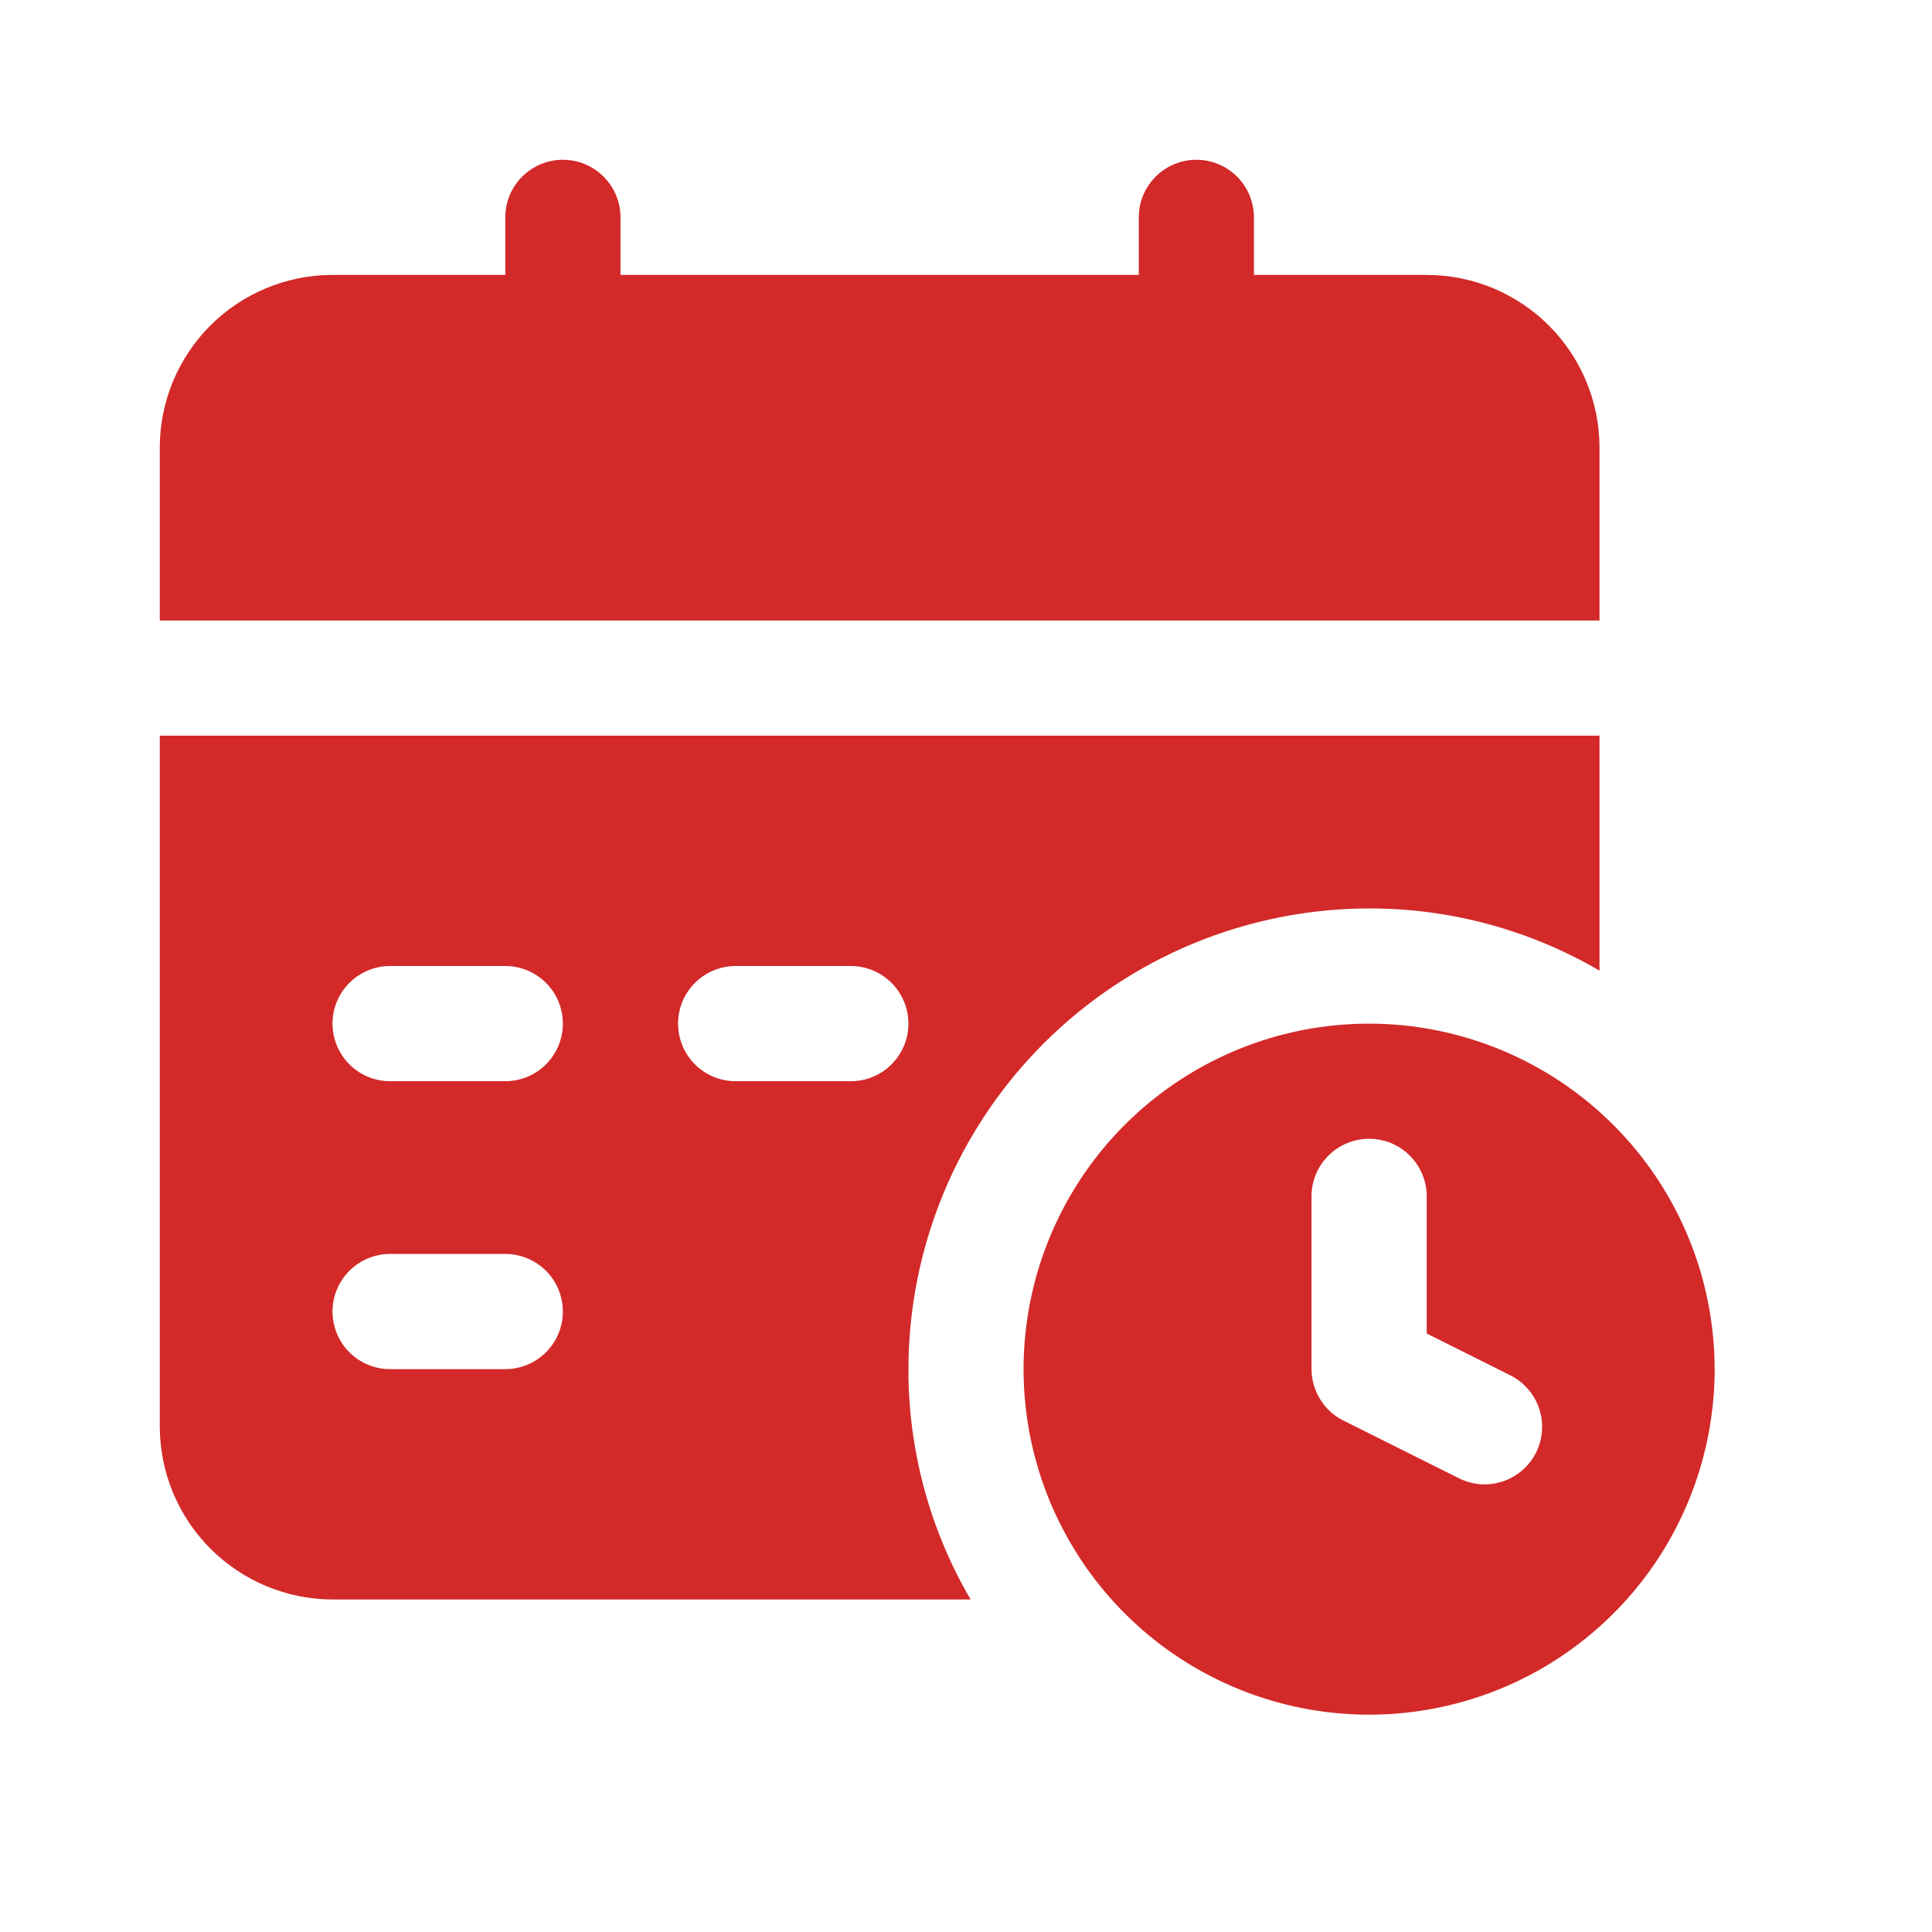
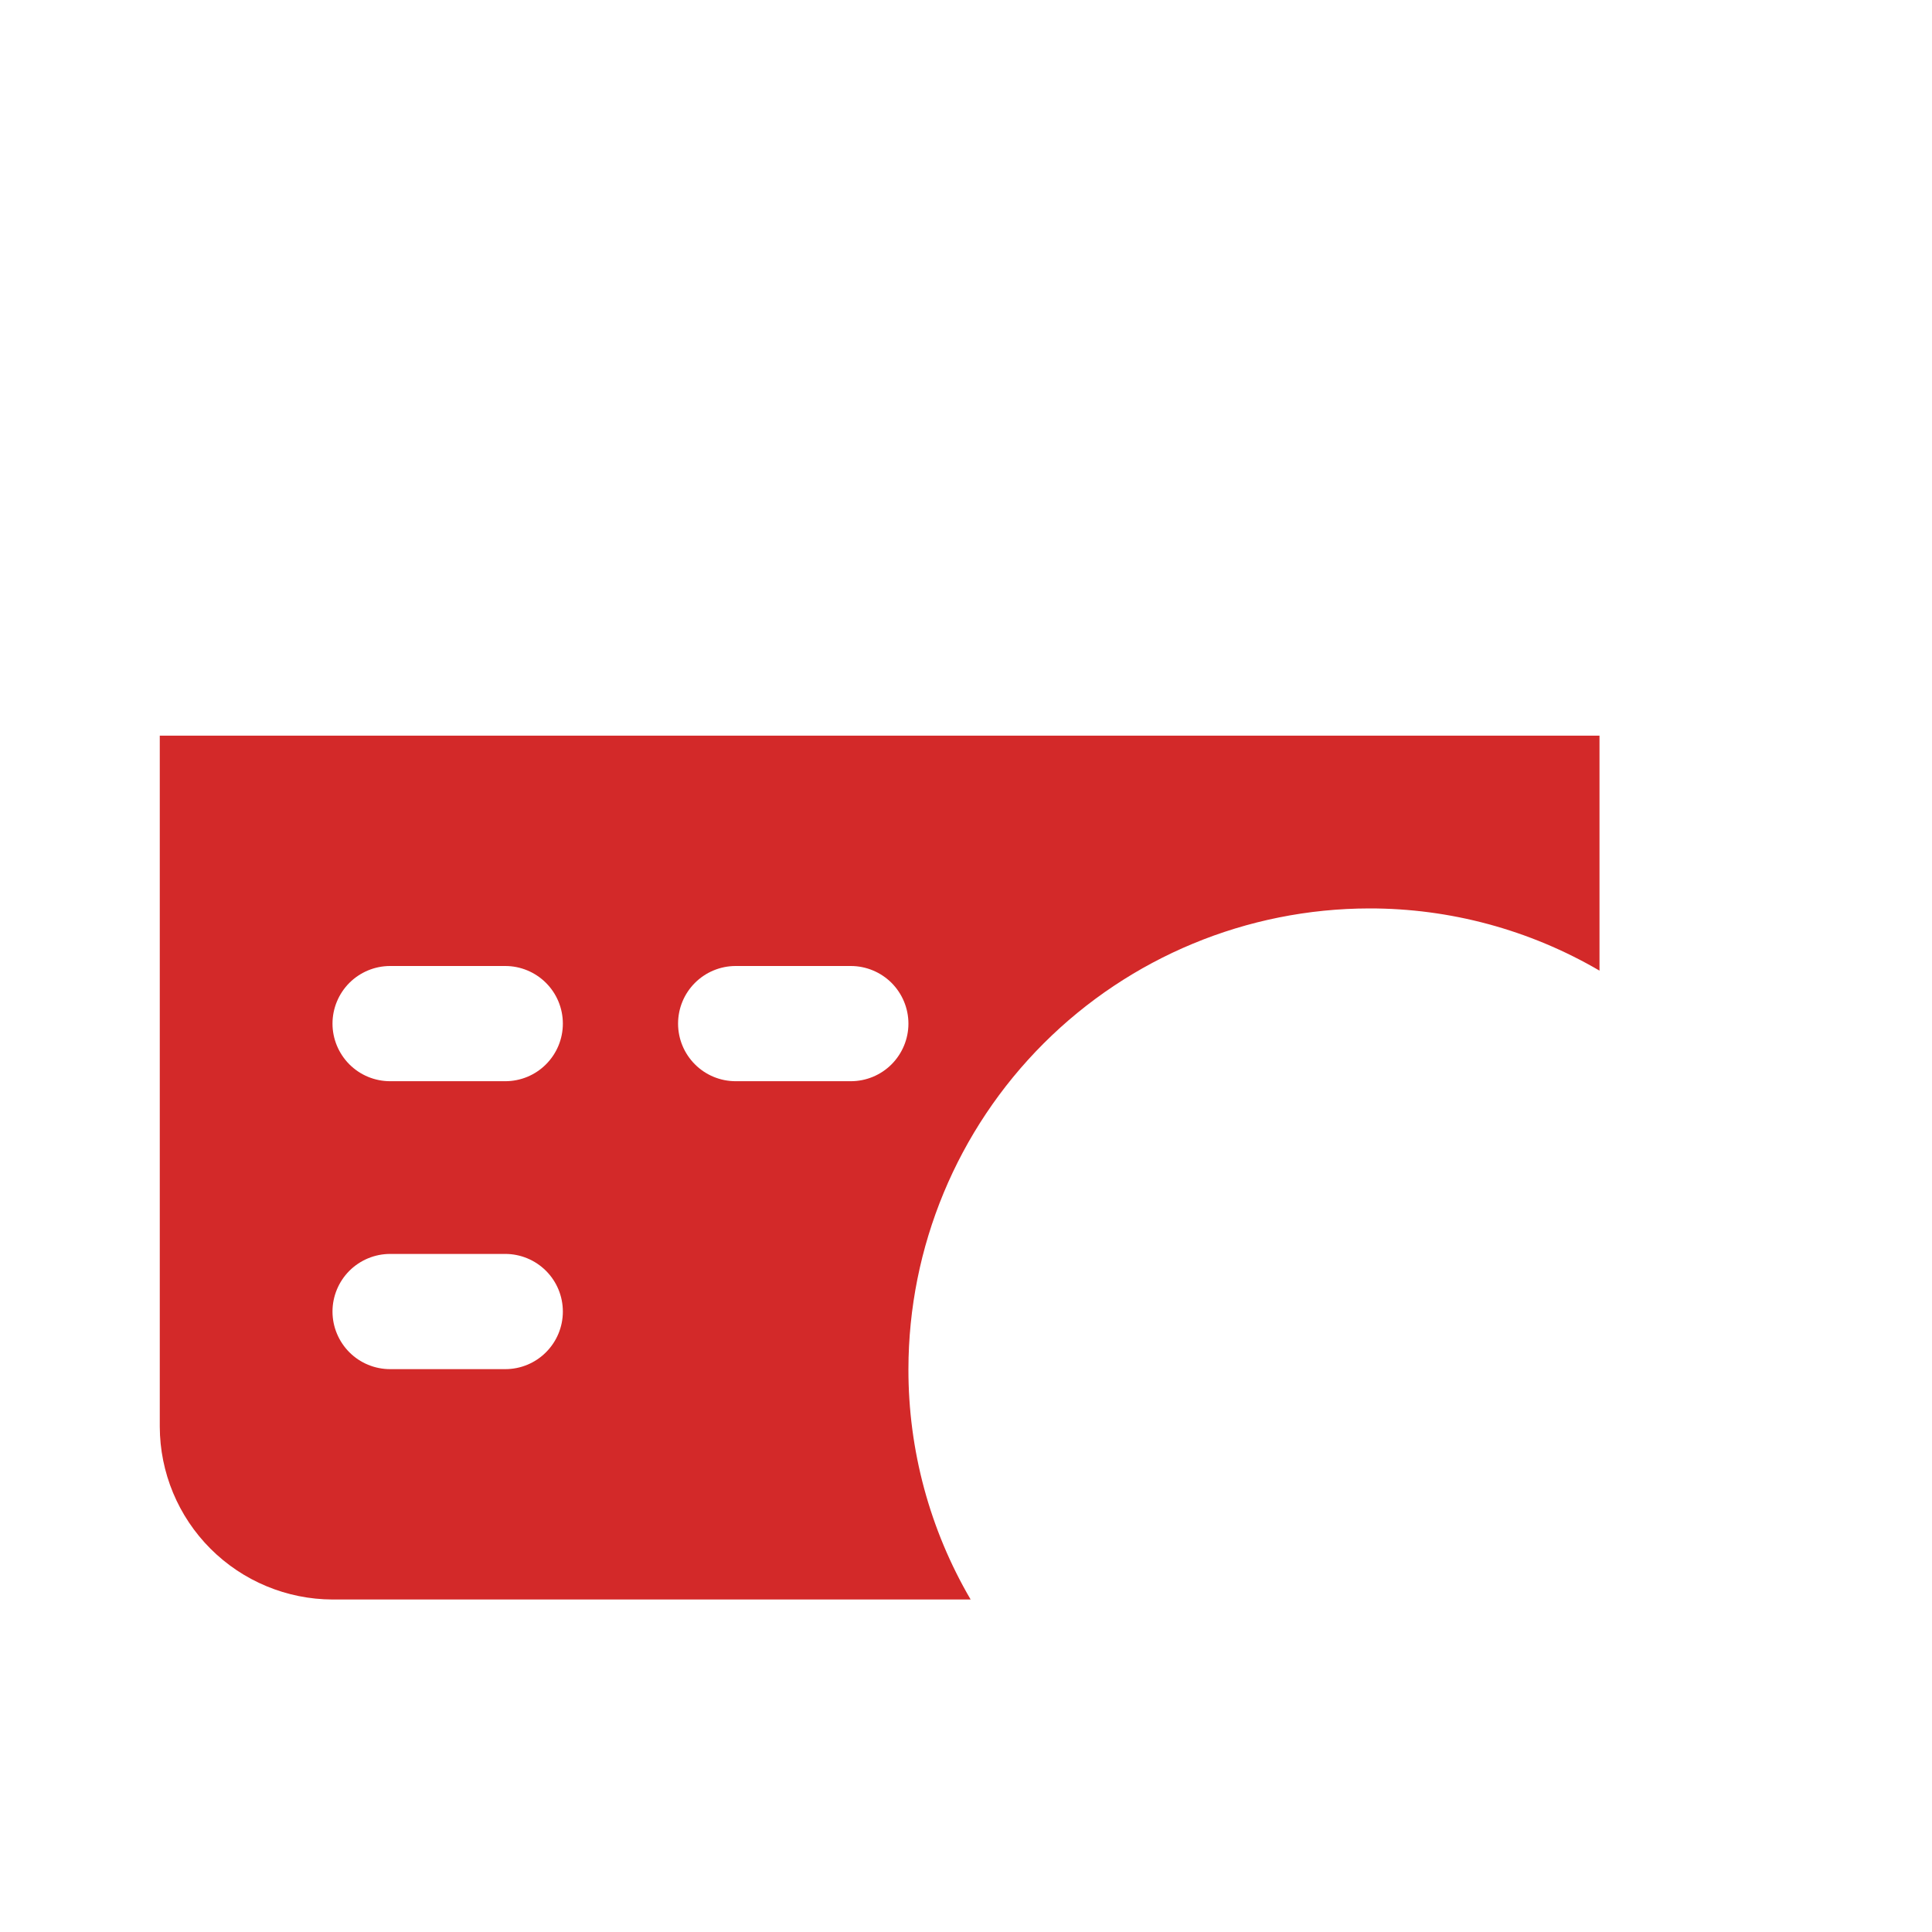
<svg xmlns="http://www.w3.org/2000/svg" width="30" height="30" viewBox="0 0 30 30" fill="none">
-   <path d="M21.26 15.895C20.198 15.895 19.161 16.209 18.279 16.799C17.396 17.388 16.709 18.226 16.303 19.207C15.896 20.187 15.79 21.266 15.997 22.307C16.204 23.347 16.715 24.303 17.466 25.054C18.216 25.804 19.172 26.315 20.213 26.522C21.254 26.729 22.332 26.623 23.313 26.217C24.293 25.811 25.131 25.123 25.721 24.241C26.31 23.358 26.625 22.321 26.625 21.26C26.623 19.837 26.058 18.474 25.052 17.468C24.046 16.462 22.682 15.896 21.26 15.895ZM23.853 22.554C23.8 22.659 23.728 22.753 23.639 22.83C23.55 22.907 23.447 22.966 23.336 23.003C23.224 23.04 23.107 23.055 22.989 23.047C22.872 23.038 22.758 23.007 22.653 22.954L20.864 22.06C20.715 21.987 20.589 21.873 20.501 21.731C20.413 21.59 20.366 21.427 20.365 21.26V18.577C20.365 18.34 20.459 18.113 20.627 17.945C20.795 17.777 21.022 17.683 21.26 17.683C21.497 17.683 21.724 17.777 21.892 17.945C22.06 18.113 22.154 18.34 22.154 18.577V20.707L23.448 21.354C23.553 21.406 23.648 21.478 23.725 21.567C23.802 21.655 23.862 21.758 23.899 21.87C23.937 21.981 23.952 22.099 23.944 22.216C23.936 22.334 23.905 22.448 23.853 22.554Z" fill="#D32929" />
-   <path d="M24.837 6.952C24.837 6.241 24.554 5.558 24.051 5.055C23.548 4.552 22.865 4.269 22.154 4.269H19.471V3.375C19.471 3.138 19.377 2.911 19.209 2.743C19.041 2.575 18.814 2.481 18.577 2.481C18.34 2.481 18.112 2.575 17.945 2.743C17.777 2.911 17.683 3.138 17.683 3.375V4.269H9.635V3.375C9.635 3.138 9.54 2.911 9.373 2.743C9.205 2.575 8.977 2.481 8.74 2.481C8.503 2.481 8.276 2.575 8.108 2.743C7.94 2.911 7.846 3.138 7.846 3.375V4.269H5.163C4.452 4.269 3.77 4.552 3.266 5.055C2.763 5.558 2.481 6.241 2.481 6.952V9.635H24.837V6.952Z" fill="#D32929" />
  <path d="M21.26 14.106C22.517 14.104 23.751 14.438 24.837 15.072V11.423H2.481V22.154C2.483 22.865 2.766 23.546 3.269 24.049C3.771 24.551 4.453 24.835 5.163 24.837H15.072C14.437 23.752 14.104 22.517 14.106 21.26C14.108 19.363 14.863 17.545 16.204 16.204C17.545 14.863 19.363 14.109 21.26 14.106ZM7.846 21.26H6.058C5.82 21.26 5.593 21.166 5.425 20.998C5.258 20.83 5.163 20.603 5.163 20.366C5.163 20.128 5.258 19.901 5.425 19.733C5.593 19.566 5.82 19.471 6.058 19.471H7.846C8.083 19.471 8.311 19.566 8.478 19.733C8.646 19.901 8.74 20.128 8.74 20.366C8.74 20.603 8.646 20.83 8.478 20.998C8.311 21.166 8.083 21.26 7.846 21.26ZM7.846 16.789H6.058C5.82 16.789 5.593 16.695 5.425 16.527C5.258 16.359 5.163 16.132 5.163 15.895C5.163 15.657 5.258 15.43 5.425 15.262C5.593 15.095 5.82 15 6.058 15H7.846C8.083 15 8.311 15.095 8.478 15.262C8.646 15.43 8.74 15.657 8.74 15.895C8.74 16.132 8.646 16.359 8.478 16.527C8.311 16.695 8.083 16.789 7.846 16.789ZM13.211 16.789H11.423C11.186 16.789 10.958 16.695 10.791 16.527C10.623 16.359 10.529 16.132 10.529 15.895C10.529 15.657 10.623 15.43 10.791 15.262C10.958 15.095 11.186 15 11.423 15H13.211C13.449 15 13.676 15.095 13.844 15.262C14.011 15.43 14.106 15.657 14.106 15.895C14.106 16.132 14.011 16.359 13.844 16.527C13.676 16.695 13.449 16.789 13.211 16.789Z" fill="#D32929" />
</svg>